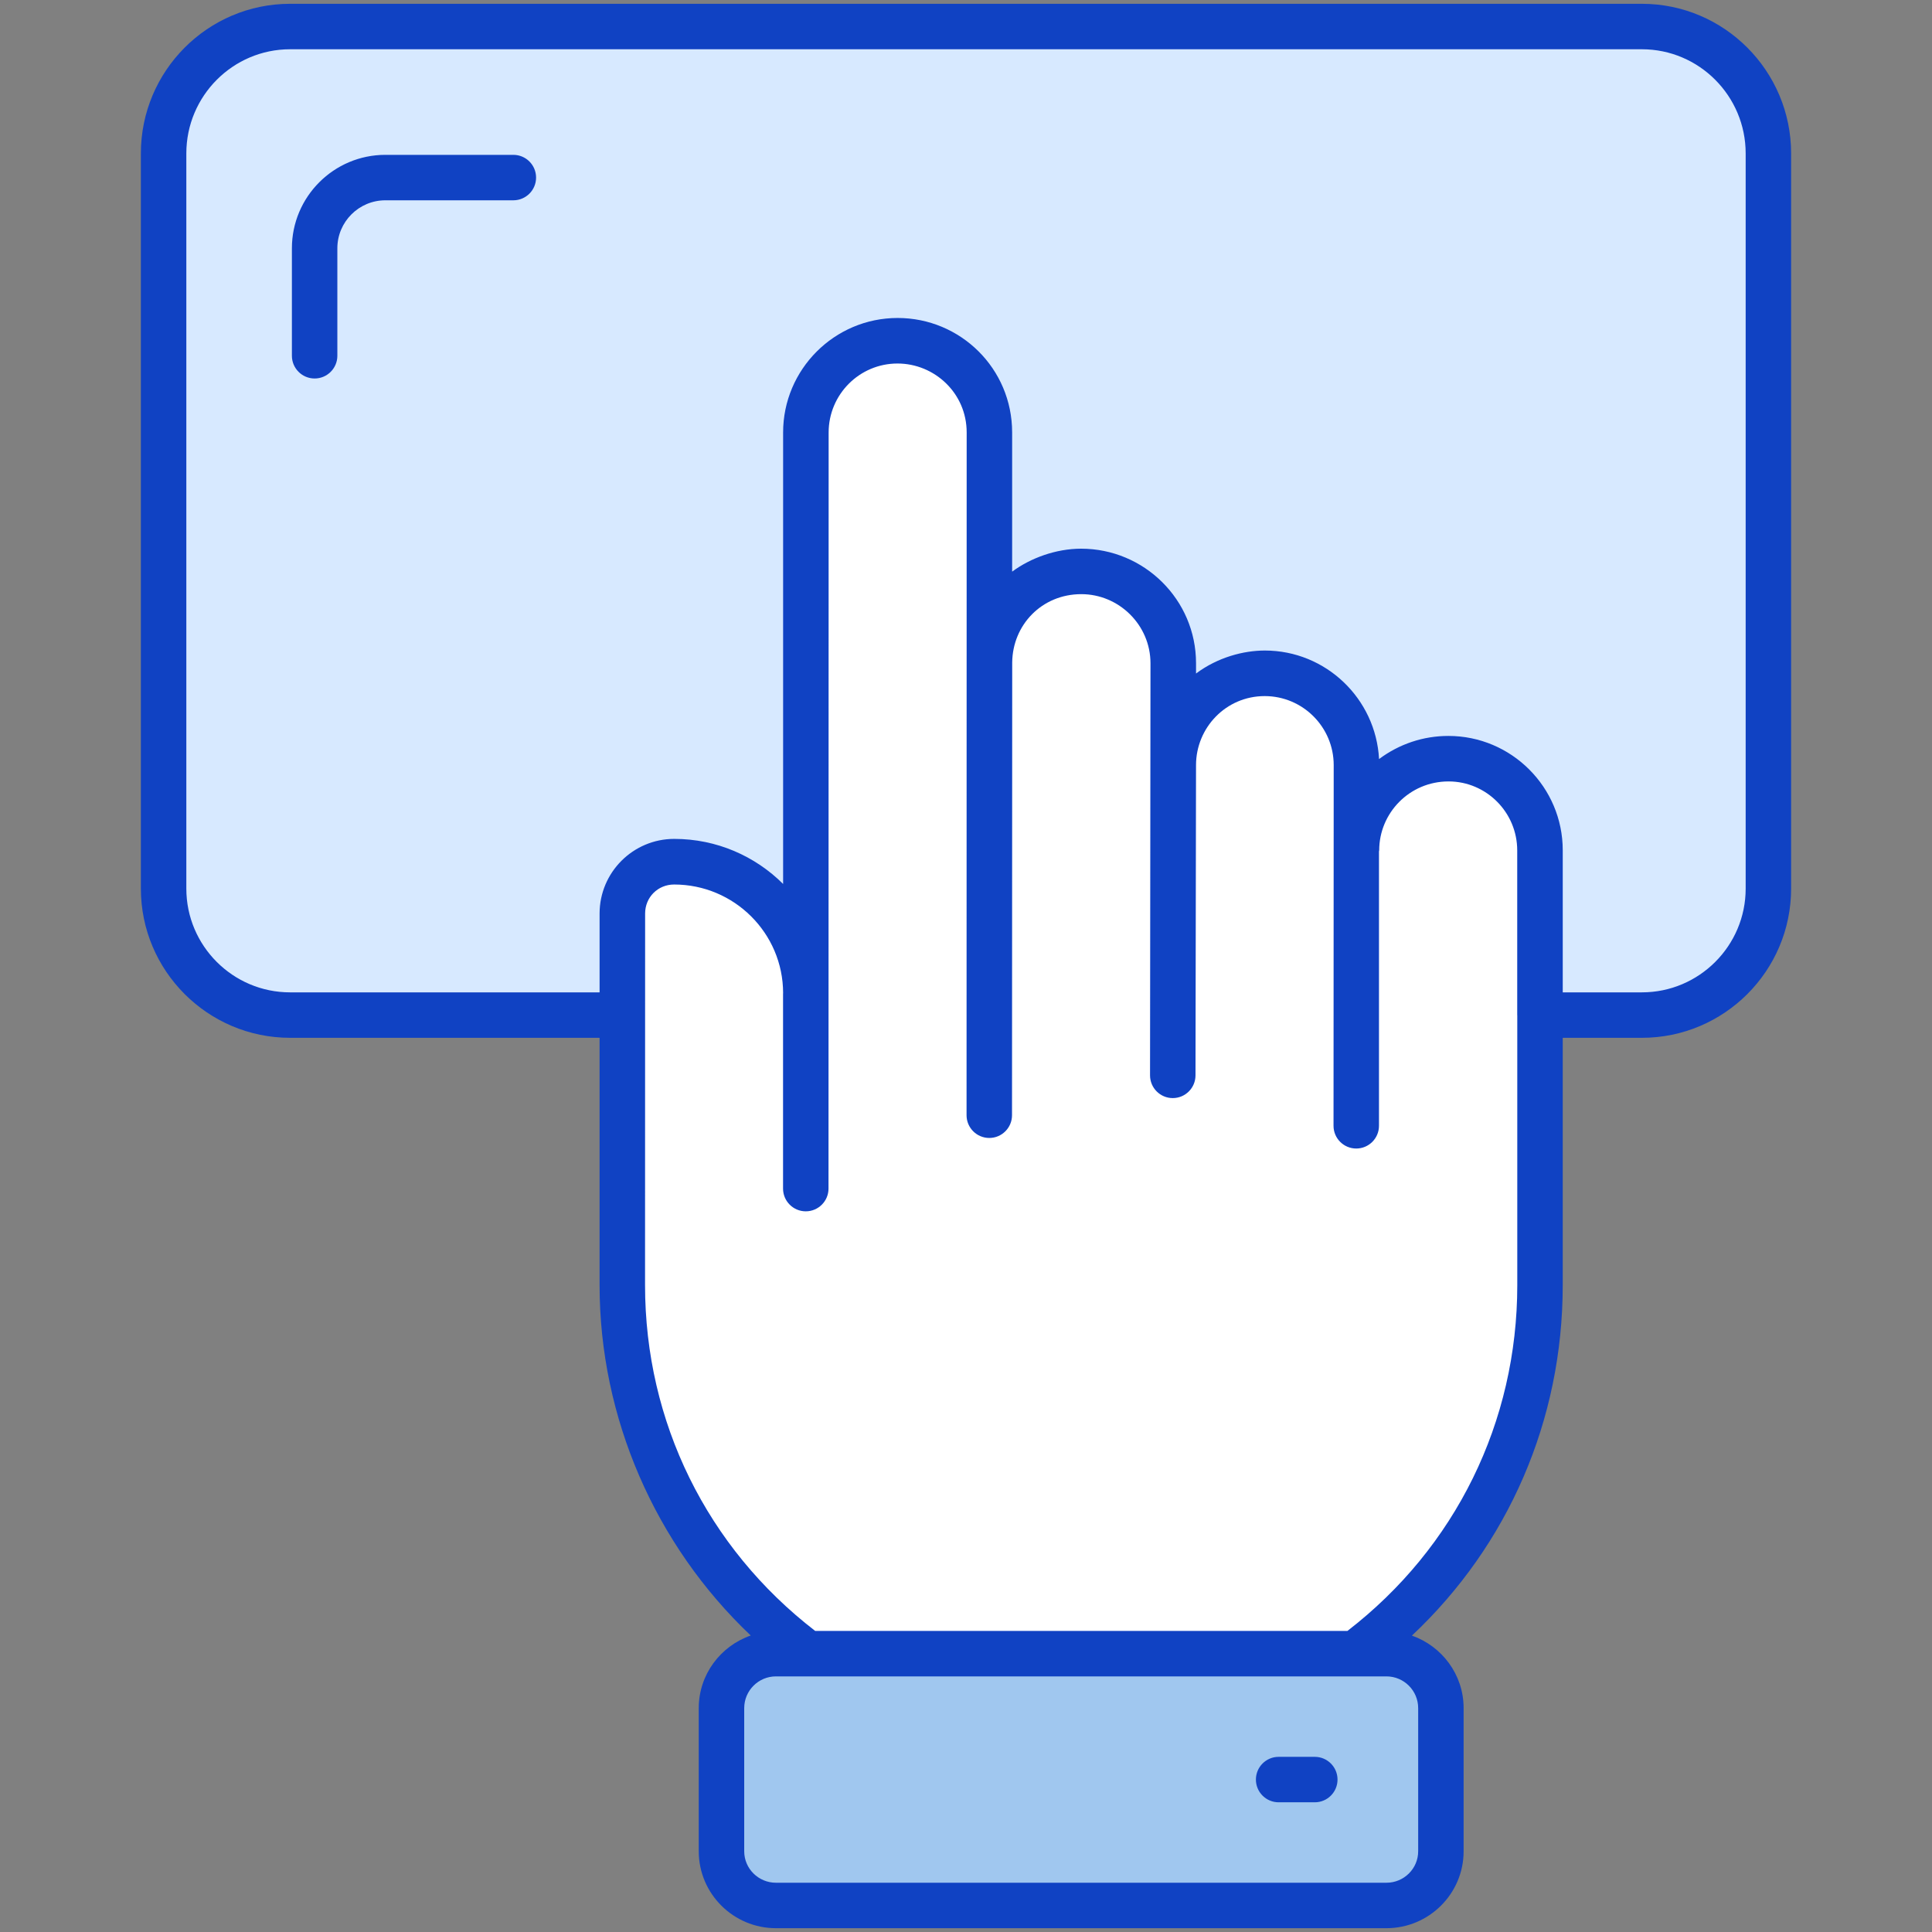
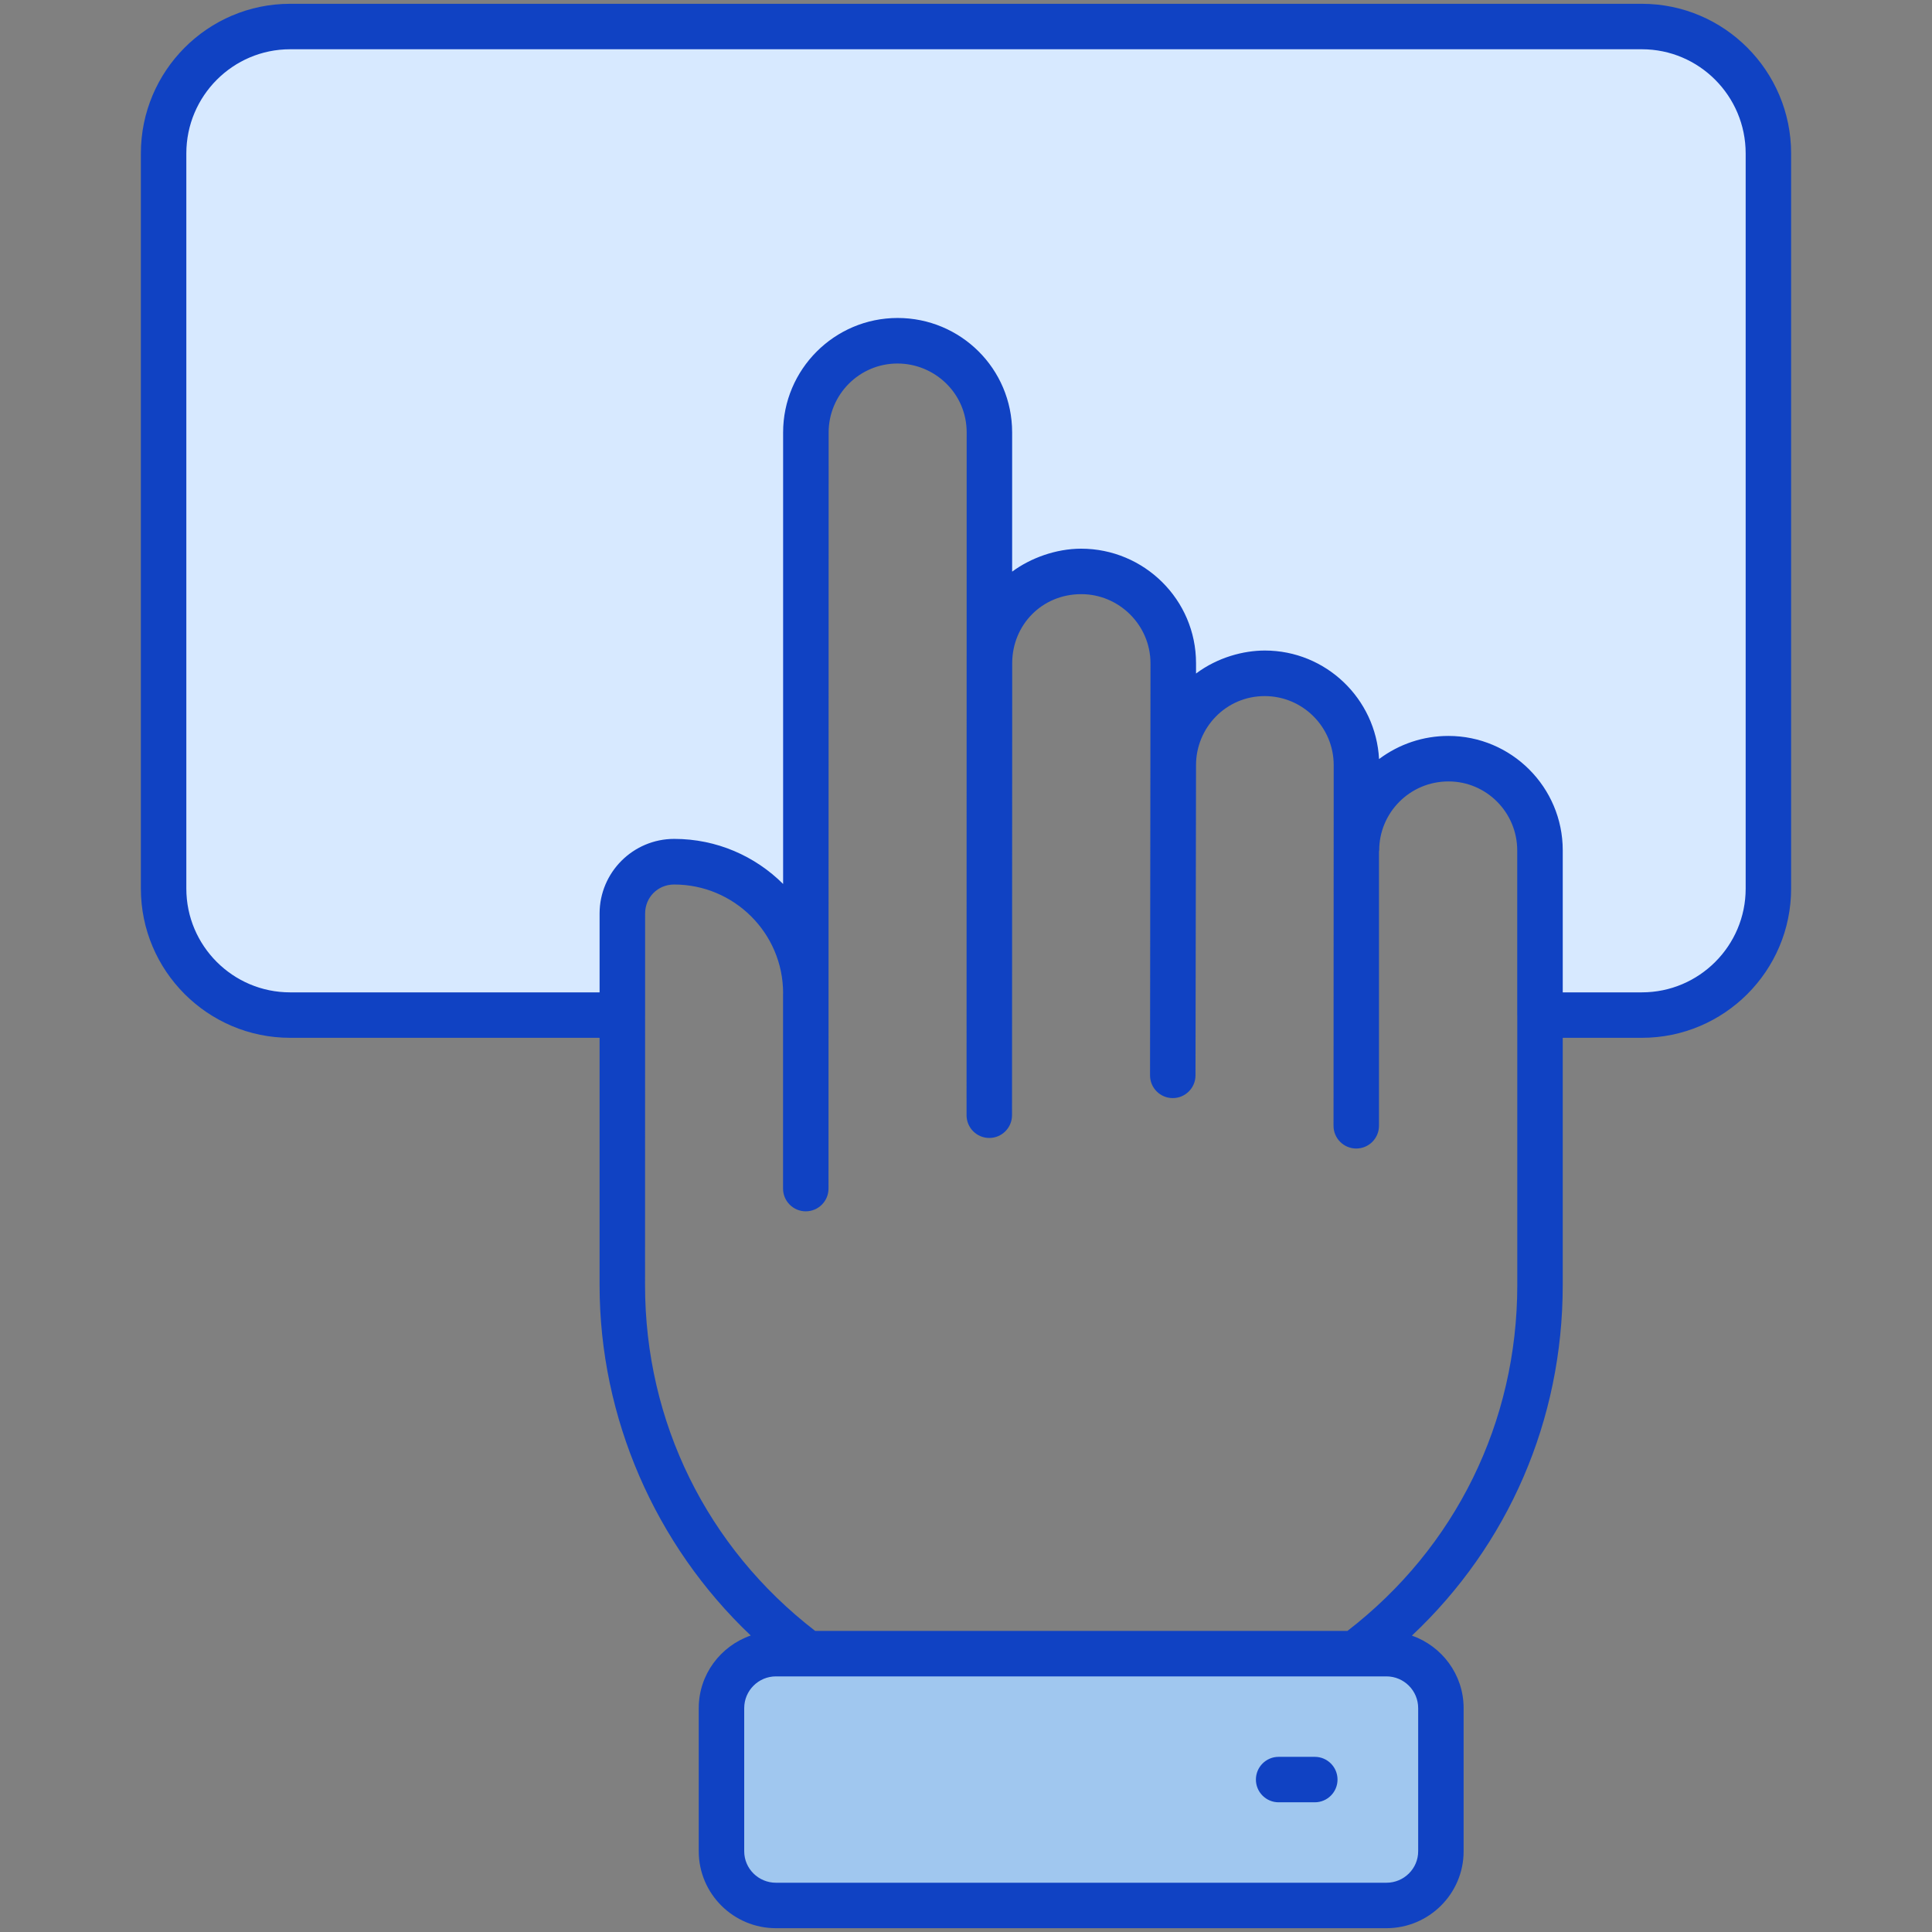
<svg xmlns="http://www.w3.org/2000/svg" height="300" viewBox="0 0 512 512" width="300" version="1.1">
  <rect x="0" y="0" width="512" height="512" fill="#808080" stroke="none" />
  <g width="100%" height="100%" transform="matrix(1,0,0,1,0,0)">
    <g id="_x32_7_Help">
      <g>
-         <path d="m237.841 90.313c6.692 0 12.781 2.631 17.216 7.067 4.436 4.435 7.142 10.525 7.142 17.216v61.195c0-6.841 2.632-12.856 7.067-17.291 4.435-4.36 10.6-7.067 17.291-7.067 13.381 0 24.358 10.901 24.358 24.358v26.989c0-6.691 2.782-12.78 7.067-17.216 4.434-4.435 10.374-7.142 17.215-7.142 13.382 0 24.282 10.976 24.282 24.358v22.553c0-6.691 2.857-12.856 7.142-17.291 4.435-4.285 10.449-6.992 17.216-6.992 13.456 0 24.282 10.826 24.282 24.283v115.248c0 39.995-19.246 75.479-49.016 97.656h-145.093c-29.77-22.178-49.092-57.662-49.092-97.656v-98.483c0-7.593 6.09-13.758 13.758-13.758 19.17 0 34.882 15.637 34.882 34.883v-148.628c.001-13.382 10.902-24.282 24.283-24.282z" fill="#ffffff" fill-opacity="1" data-original-color="#d7e9ffff" stroke="none" stroke-opacity="1" />
        <path d="m205.634 438.237h161.784c7.968 0 14.434 6.465 14.434 14.434v37.938c0 7.969-6.465 14.359-14.434 14.359h-161.784c-7.969 0-14.435-6.39-14.435-14.359v-37.938c0-7.969 6.465-14.434 14.435-14.434z" fill="#a0c7ef" fill-opacity="1" data-original-color="#94c1ffff" stroke="none" stroke-opacity="1" />
        <path d="m468.644 40.654v194.832c0 18.514-15.01 33.524-33.522 33.524h-27.018v-43.631c0-13.509-10.807-24.316-24.216-24.316-6.805 0-12.809 2.702-17.312 7.004-4.203 4.402-7.104 10.608-7.104 17.312v-22.615c0-13.409-10.908-24.316-24.316-24.316-6.805 0-12.709 2.702-17.212 7.104-4.203 4.402-7.005 10.508-7.005 17.211v-27.018c0-13.41-11.007-24.316-24.417-24.316-6.604 0-12.808 2.702-17.211 7.104-4.503 4.402-7.105 10.407-7.105 17.211v-61.141c0-6.705-2.702-12.809-7.104-17.213-4.503-4.402-10.608-7.104-17.212-7.104-13.409 0-24.316 10.908-24.316 24.317v148.6c0-19.212-15.711-34.823-34.924-34.823-7.605 0-13.709 6.104-13.709 13.709v26.919h-88.06c-18.512 0-33.522-15.01-33.522-33.524v-194.83c0-18.612 15.01-33.623 33.522-33.623h358.243c18.51 0 33.52 15.01 33.52 33.623z" fill="#d7e9ff" fill-opacity="1" data-original-color="#ffffffff" stroke="none" stroke-opacity="1" />
        <g fill="#116fff">
          <path d="m348.434 465.581h-9.584c-3.325 0-6.023 2.698-6.023 6.023s2.698 6.023 6.023 6.023h9.584c3.325 0 6.023-2.698 6.023-6.023s-2.698-6.023-6.023-6.023z" fill="#1042c3" fill-opacity="1" data-original-color="#116fffff" stroke="none" stroke-opacity="1" />
          <path d="m435.123 1.008h-358.246c-21.804 0-39.544 17.784-39.544 39.646v194.832c0 21.804 17.741 39.544 39.544 39.544h82.018v65.548c0 35.135 14.753 68.866 40.058 92.848-7.991 2.785-13.776 10.315-13.776 19.245v37.937c0 11.239 9.176 20.384 20.455 20.384h161.786c11.282 0 20.458-9.145 20.458-20.384v-37.937c0-8.902-5.749-16.415-13.702-19.221 25.562-24.031 39.968-57.13 39.968-92.871v-65.548h20.98c21.804 0 39.544-17.741 39.544-39.544v-194.833c.001-21.862-17.74-39.646-39.543-39.646zm-59.293 489.6c0 4.596-3.772 8.337-8.412 8.337h-161.786c-4.635 0-8.408-3.741-8.408-8.337v-37.937c0-4.639 3.772-8.412 8.408-8.412h161.786c4.639 0 8.412 3.772 8.412 8.412zm-18.749-58.395h-141.049c-28.682-22.106-45.089-55.391-45.089-91.634.002-10.072-.007 36.481.02-98.489 0-4.31 3.376-7.686 7.686-7.686 15.87 0 28.867 12.85 28.883 28.792-.001.029-.017.053-.017.082v51.713c0 3.325 2.698 6.023 6.023 6.023s6.023-2.698 6.023-6.023c.004-20.489-.013 74.224.035-200.385 0-10.048 8.154-18.27 18.243-18.27 9.817 0 18.337 7.851 18.337 18.259-.003 18.507.012-67.033-.031 180.954 0 3.325 2.698 6.023 6.023 6.023s6.023-2.698 6.023-6.023c0-.862.06-120.926.051-119.978.09-9.923 7.816-18.114 18.313-18.114 9.959 0 18.333 8.142 18.333 18.333-.006 5.154-.112 104.044-.118 109.194 0 3.325 2.698 6.023 6.023 6.023s6.023-2.698 6.023-6.023c.002-1.071.141-81.146.141-82.222 0-9.862 7.886-18.29 18.196-18.29 10.086 0 18.29 8.204 18.29 18.29-.005 9.774.017-35.406-.047 95.587 0 3.325 2.698 6.023 6.023 6.023s6.023-2.698 6.023-6.023v-72.723c.005-.102.059-.187.059-.291 0-9.841 7.997-18.247 18.384-18.247 10.004 0 18.192 8.189 18.192 18.29v43.631c0 .027.016.05.016.077v71.494c.003 36.277-16.377 69.563-45.012 91.633zm105.539-196.726c0 15.161-12.337 27.498-27.498 27.498h-20.98v-37.65c0-16.71-13.596-30.305-30.305-30.305-6.643 0-13.008 2.122-18.376 6.129-.843-16.004-14.094-28.76-30.262-28.76-5.627 0-12.475 1.78-18.239 6.094v-2.745c0-16.867-13.801-30.341-30.439-30.341-6.663 0-13.404 2.463-18.294 6.084v-36.884c0-16.963-13.723-30.341-30.341-30.341-16.779 0-30.352 13.666-30.352 30.329v119.665c-7.404-7.38-17.608-11.945-28.858-11.945-10.906 0-19.78 8.874-19.78 19.784v20.886h-82.019c-15.161 0-27.498-12.337-27.498-27.498v-194.833c0-15.219 12.337-27.6 27.498-27.6h358.245c15.161 0 27.498 12.38 27.498 27.6z" fill="#1042c3" fill-opacity="1" data-original-color="#116fffff" stroke="none" stroke-opacity="1" />
-           <path d="m136.045 41.035h-33.921c-13.659 0-24.768 11.11-24.768 24.768v28.478c0 3.325 2.698 6.023 6.023 6.023s6.023-2.698 6.023-6.023v-28.478c0-7.016 5.706-12.721 12.721-12.721h33.921c3.325 0 6.023-2.698 6.023-6.023.001-3.326-2.697-6.024-6.022-6.024z" fill="#1042c3" fill-opacity="1" data-original-color="#116fffff" stroke="none" stroke-opacity="1" />
        </g>
      </g>
    </g>
  </g>
</svg>